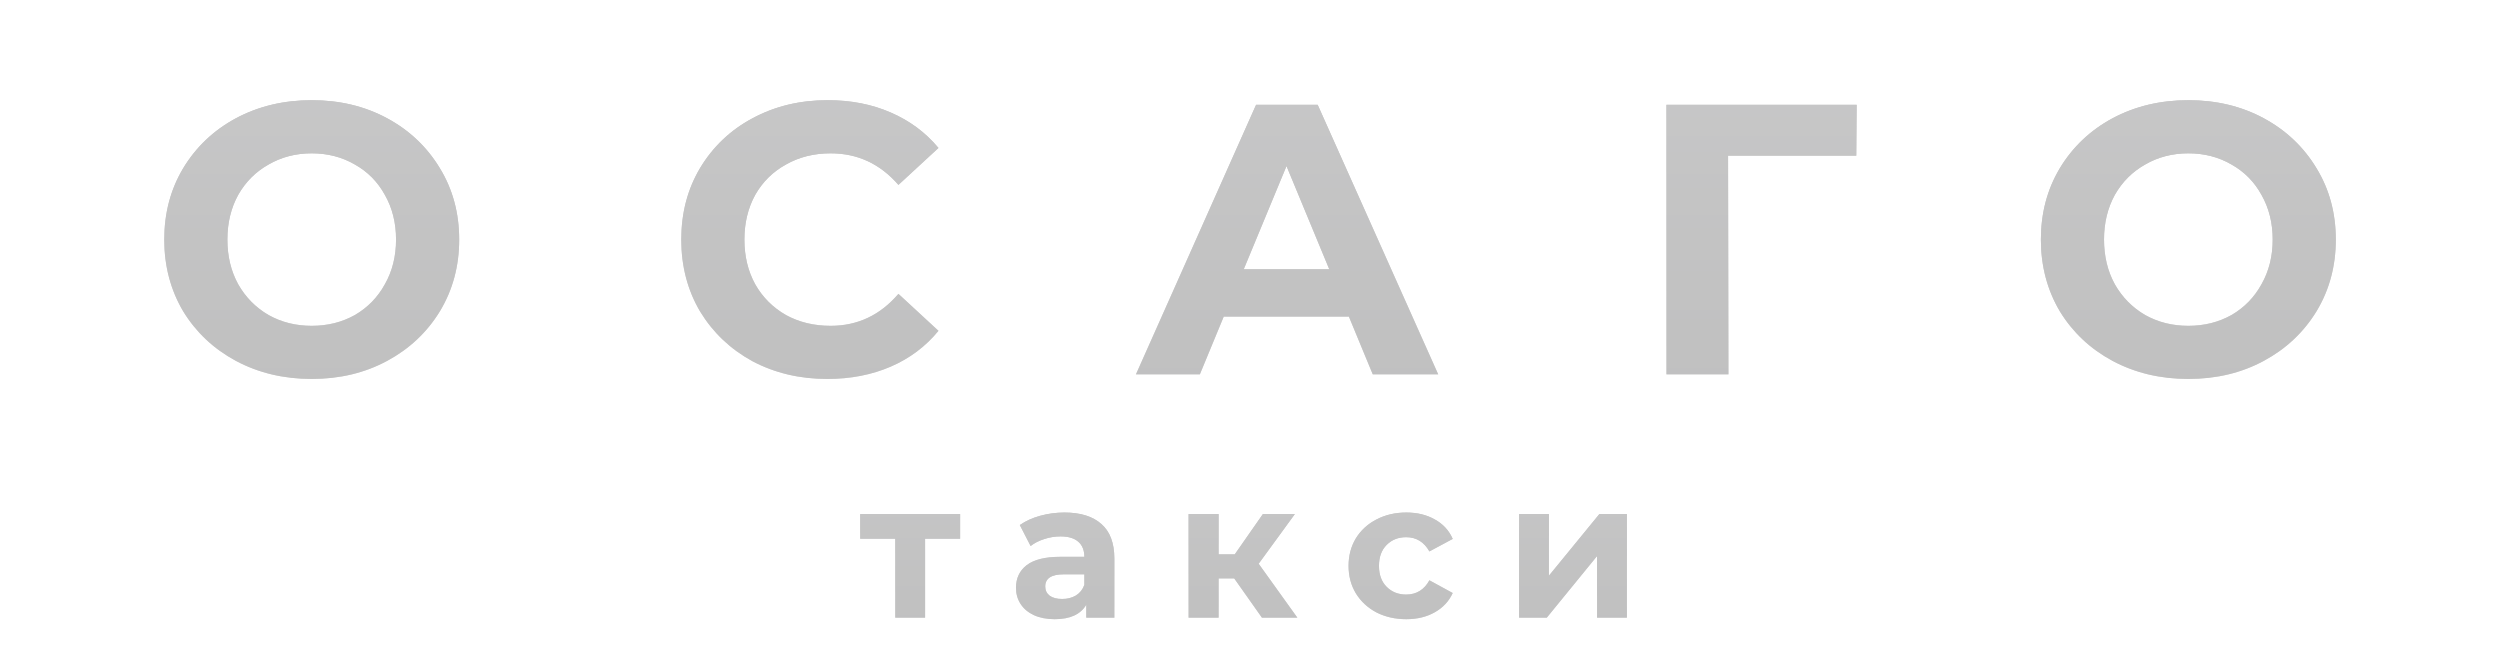
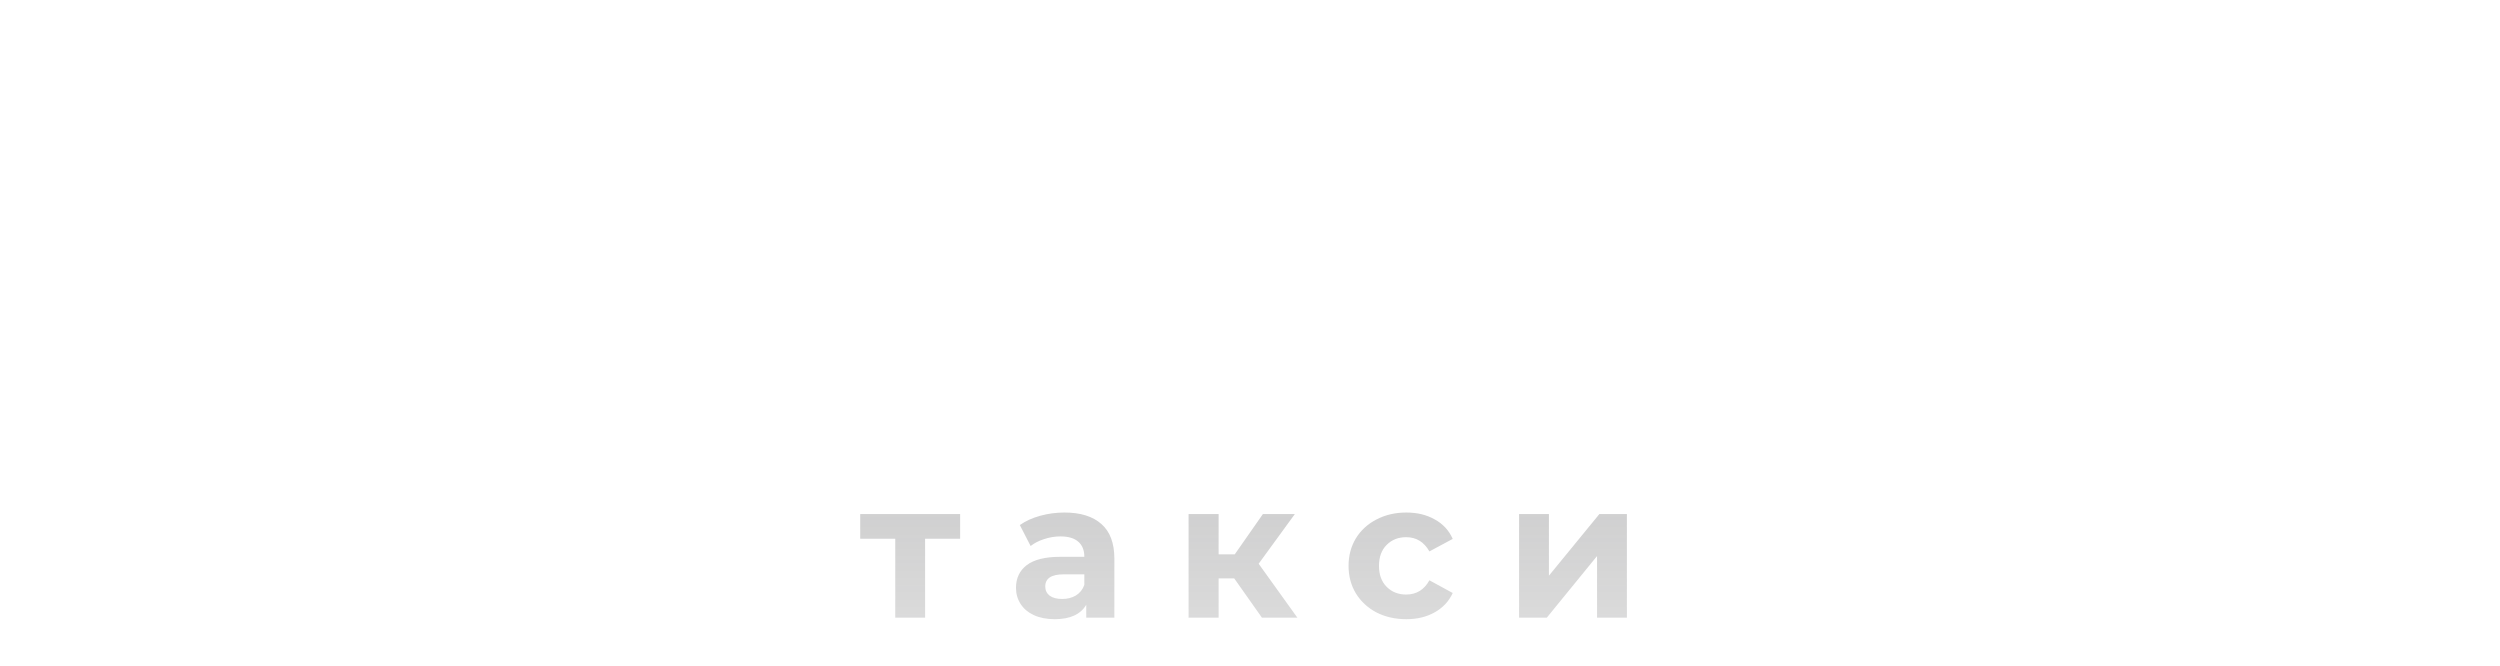
<svg xmlns="http://www.w3.org/2000/svg" width="935" height="249" viewBox="0 0 935 249" fill="none">
  <g opacity="0.25">
-     <path d="M116.585 141.728C106.121 141.728 96.665 139.472 88.217 134.96C79.865 130.448 73.289 124.256 68.489 116.384C63.785 108.416 61.433 99.488 61.433 89.6C61.433 79.712 63.785 70.832 68.489 62.96C73.289 54.992 79.865 48.752 88.217 44.24C96.665 39.728 106.121 37.472 116.585 37.472C127.049 37.472 136.457 39.728 144.809 44.24C153.161 48.752 159.737 54.992 164.537 62.96C169.337 70.832 171.737 79.712 171.737 89.6C171.737 99.488 169.337 108.416 164.537 116.384C159.737 124.256 153.161 130.448 144.809 134.96C136.457 139.472 127.049 141.728 116.585 141.728ZM116.585 121.856C122.537 121.856 127.913 120.512 132.713 117.824C137.513 115.04 141.257 111.2 143.945 106.304C146.729 101.408 148.121 95.84 148.121 89.6C148.121 83.36 146.729 77.792 143.945 72.896C141.257 68 137.513 64.208 132.713 61.52C127.913 58.736 122.537 57.344 116.585 57.344C110.633 57.344 105.257 58.736 100.457 61.52C95.657 64.208 91.865 68 89.081 72.896C86.393 77.792 85.049 83.36 85.049 89.6C85.049 95.84 86.393 101.408 89.081 106.304C91.865 111.2 95.657 115.04 100.457 117.824C105.257 120.512 110.633 121.856 116.585 121.856ZM309.372 141.728C299.1 141.728 289.788 139.52 281.436 135.104C273.18 130.592 266.652 124.4 261.852 116.528C257.148 108.56 254.796 99.584 254.796 89.6C254.796 79.616 257.148 70.688 261.852 62.816C266.652 54.848 273.18 48.656 281.436 44.24C289.788 39.728 299.148 37.472 309.516 37.472C318.252 37.472 326.124 39.008 333.132 42.08C340.236 45.152 346.188 49.568 350.988 55.328L336.012 69.152C329.196 61.28 320.748 57.344 310.668 57.344C304.428 57.344 298.86 58.736 293.964 61.52C289.068 64.208 285.228 68 282.444 72.896C279.756 77.792 278.412 83.36 278.412 89.6C278.412 95.84 279.756 101.408 282.444 106.304C285.228 111.2 289.068 115.04 293.964 117.824C298.86 120.512 304.428 121.856 310.668 121.856C320.748 121.856 329.196 117.872 336.012 109.904L350.988 123.728C346.188 129.584 340.236 134.048 333.132 137.12C326.028 140.192 318.108 141.728 309.372 141.728ZM504.479 118.4H457.679L448.751 140H424.847L469.775 39.2H492.815L537.887 140H513.407L504.479 118.4ZM497.135 100.688L481.151 62.096L465.167 100.688H497.135ZM694.247 58.208H646.295L646.439 140H623.255V39.2H694.391L694.247 58.208ZM818.444 141.728C807.98 141.728 798.524 139.472 790.076 134.96C781.724 130.448 775.148 124.256 770.348 116.384C765.644 108.416 763.292 99.488 763.292 89.6C763.292 79.712 765.644 70.832 770.348 62.96C775.148 54.992 781.724 48.752 790.076 44.24C798.524 39.728 807.98 37.472 818.444 37.472C828.908 37.472 838.316 39.728 846.668 44.24C855.02 48.752 861.596 54.992 866.396 62.96C871.196 70.832 873.596 79.712 873.596 89.6C873.596 99.488 871.196 108.416 866.396 116.384C861.596 124.256 855.02 130.448 846.668 134.96C838.316 139.472 828.908 141.728 818.444 141.728ZM818.444 121.856C824.396 121.856 829.772 120.512 834.572 117.824C839.372 115.04 843.116 111.2 845.804 106.304C848.588 101.408 849.98 95.84 849.98 89.6C849.98 83.36 848.588 77.792 845.804 72.896C843.116 68 839.372 64.208 834.572 61.52C829.772 58.736 824.396 57.344 818.444 57.344C812.492 57.344 807.116 58.736 802.316 61.52C797.516 64.208 793.724 68 790.94 72.896C788.252 77.792 786.908 83.36 786.908 89.6C786.908 95.84 788.252 101.408 790.94 106.304C793.724 111.2 797.516 115.04 802.316 117.824C807.116 120.512 812.492 121.856 818.444 121.856Z" fill="black" />
-     <path d="M116.585 141.728C106.121 141.728 96.665 139.472 88.217 134.96C79.865 130.448 73.289 124.256 68.489 116.384C63.785 108.416 61.433 99.488 61.433 89.6C61.433 79.712 63.785 70.832 68.489 62.96C73.289 54.992 79.865 48.752 88.217 44.24C96.665 39.728 106.121 37.472 116.585 37.472C127.049 37.472 136.457 39.728 144.809 44.24C153.161 48.752 159.737 54.992 164.537 62.96C169.337 70.832 171.737 79.712 171.737 89.6C171.737 99.488 169.337 108.416 164.537 116.384C159.737 124.256 153.161 130.448 144.809 134.96C136.457 139.472 127.049 141.728 116.585 141.728ZM116.585 121.856C122.537 121.856 127.913 120.512 132.713 117.824C137.513 115.04 141.257 111.2 143.945 106.304C146.729 101.408 148.121 95.84 148.121 89.6C148.121 83.36 146.729 77.792 143.945 72.896C141.257 68 137.513 64.208 132.713 61.52C127.913 58.736 122.537 57.344 116.585 57.344C110.633 57.344 105.257 58.736 100.457 61.52C95.657 64.208 91.865 68 89.081 72.896C86.393 77.792 85.049 83.36 85.049 89.6C85.049 95.84 86.393 101.408 89.081 106.304C91.865 111.2 95.657 115.04 100.457 117.824C105.257 120.512 110.633 121.856 116.585 121.856ZM309.372 141.728C299.1 141.728 289.788 139.52 281.436 135.104C273.18 130.592 266.652 124.4 261.852 116.528C257.148 108.56 254.796 99.584 254.796 89.6C254.796 79.616 257.148 70.688 261.852 62.816C266.652 54.848 273.18 48.656 281.436 44.24C289.788 39.728 299.148 37.472 309.516 37.472C318.252 37.472 326.124 39.008 333.132 42.08C340.236 45.152 346.188 49.568 350.988 55.328L336.012 69.152C329.196 61.28 320.748 57.344 310.668 57.344C304.428 57.344 298.86 58.736 293.964 61.52C289.068 64.208 285.228 68 282.444 72.896C279.756 77.792 278.412 83.36 278.412 89.6C278.412 95.84 279.756 101.408 282.444 106.304C285.228 111.2 289.068 115.04 293.964 117.824C298.86 120.512 304.428 121.856 310.668 121.856C320.748 121.856 329.196 117.872 336.012 109.904L350.988 123.728C346.188 129.584 340.236 134.048 333.132 137.12C326.028 140.192 318.108 141.728 309.372 141.728ZM504.479 118.4H457.679L448.751 140H424.847L469.775 39.2H492.815L537.887 140H513.407L504.479 118.4ZM497.135 100.688L481.151 62.096L465.167 100.688H497.135ZM694.247 58.208H646.295L646.439 140H623.255V39.2H694.391L694.247 58.208ZM818.444 141.728C807.98 141.728 798.524 139.472 790.076 134.96C781.724 130.448 775.148 124.256 770.348 116.384C765.644 108.416 763.292 99.488 763.292 89.6C763.292 79.712 765.644 70.832 770.348 62.96C775.148 54.992 781.724 48.752 790.076 44.24C798.524 39.728 807.98 37.472 818.444 37.472C828.908 37.472 838.316 39.728 846.668 44.24C855.02 48.752 861.596 54.992 866.396 62.96C871.196 70.832 873.596 79.712 873.596 89.6C873.596 99.488 871.196 108.416 866.396 116.384C861.596 124.256 855.02 130.448 846.668 134.96C838.316 139.472 828.908 141.728 818.444 141.728ZM818.444 121.856C824.396 121.856 829.772 120.512 834.572 117.824C839.372 115.04 843.116 111.2 845.804 106.304C848.588 101.408 849.98 95.84 849.98 89.6C849.98 83.36 848.588 77.792 845.804 72.896C843.116 68 839.372 64.208 834.572 61.52C829.772 58.736 824.396 57.344 818.444 57.344C812.492 57.344 807.116 58.736 802.316 61.52C797.516 64.208 793.724 68 790.94 72.896C788.252 77.792 786.908 83.36 786.908 89.6C786.908 95.84 788.252 101.408 790.94 106.304C793.724 111.2 797.516 115.04 802.316 117.824C807.116 120.512 812.492 121.856 818.444 121.856Z" fill="url(#paint0_linear)" />
-   </g>
+     </g>
  <g opacity="0.25">
-     <path d="M359.089 201.48H345.985V231H334.825V201.48H321.721V192.264H359.089V201.48ZM398.124 191.688C404.124 191.688 408.732 193.128 411.948 196.008C415.164 198.84 416.772 203.136 416.772 208.896V231H406.26V226.176C404.148 229.776 400.212 231.576 394.452 231.576C391.476 231.576 388.884 231.072 386.676 230.064C384.516 229.056 382.86 227.664 381.708 225.888C380.556 224.112 379.98 222.096 379.98 219.84C379.98 216.24 381.324 213.408 384.012 211.344C386.748 209.28 390.948 208.248 396.612 208.248H405.54C405.54 205.8 404.796 203.928 403.308 202.632C401.82 201.288 399.588 200.616 396.612 200.616C394.548 200.616 392.508 200.952 390.492 201.624C388.524 202.248 386.844 203.112 385.452 204.216L381.42 196.368C383.532 194.88 386.052 193.728 388.98 192.912C391.956 192.096 395.004 191.688 398.124 191.688ZM397.26 224.016C399.18 224.016 400.884 223.584 402.372 222.72C403.86 221.808 404.916 220.488 405.54 218.76V214.8H397.836C393.228 214.8 390.924 216.312 390.924 219.336C390.924 220.776 391.476 221.928 392.58 222.792C393.732 223.608 395.292 224.016 397.26 224.016ZM461.593 216.312H455.761V231H444.529V192.264H455.761V207.312H461.809L472.321 192.264H484.273L470.737 210.84L485.209 231H471.961L461.593 216.312ZM525.961 231.576C521.833 231.576 518.113 230.736 514.801 229.056C511.537 227.328 508.969 224.952 507.097 221.928C505.273 218.904 504.361 215.472 504.361 211.632C504.361 207.792 505.273 204.36 507.097 201.336C508.969 198.312 511.537 195.96 514.801 194.28C518.113 192.552 521.833 191.688 525.961 191.688C530.041 191.688 533.593 192.552 536.617 194.28C539.689 195.96 541.921 198.384 543.313 201.552L534.601 206.232C532.585 202.68 529.681 200.904 525.889 200.904C522.961 200.904 520.537 201.864 518.617 203.784C516.697 205.704 515.737 208.32 515.737 211.632C515.737 214.944 516.697 217.56 518.617 219.48C520.537 221.4 522.961 222.36 525.889 222.36C529.729 222.36 532.633 220.584 534.601 217.032L543.313 221.784C541.921 224.856 539.689 227.256 536.617 228.984C533.593 230.712 530.041 231.576 525.961 231.576ZM568.138 192.264H579.298V215.304L598.162 192.264H608.458V231H597.298V207.96L578.506 231H568.138V192.264Z" fill="black" />
    <path d="M359.089 201.48H345.985V231H334.825V201.48H321.721V192.264H359.089V201.48ZM398.124 191.688C404.124 191.688 408.732 193.128 411.948 196.008C415.164 198.84 416.772 203.136 416.772 208.896V231H406.26V226.176C404.148 229.776 400.212 231.576 394.452 231.576C391.476 231.576 388.884 231.072 386.676 230.064C384.516 229.056 382.86 227.664 381.708 225.888C380.556 224.112 379.98 222.096 379.98 219.84C379.98 216.24 381.324 213.408 384.012 211.344C386.748 209.28 390.948 208.248 396.612 208.248H405.54C405.54 205.8 404.796 203.928 403.308 202.632C401.82 201.288 399.588 200.616 396.612 200.616C394.548 200.616 392.508 200.952 390.492 201.624C388.524 202.248 386.844 203.112 385.452 204.216L381.42 196.368C383.532 194.88 386.052 193.728 388.98 192.912C391.956 192.096 395.004 191.688 398.124 191.688ZM397.26 224.016C399.18 224.016 400.884 223.584 402.372 222.72C403.86 221.808 404.916 220.488 405.54 218.76V214.8H397.836C393.228 214.8 390.924 216.312 390.924 219.336C390.924 220.776 391.476 221.928 392.58 222.792C393.732 223.608 395.292 224.016 397.26 224.016ZM461.593 216.312H455.761V231H444.529V192.264H455.761V207.312H461.809L472.321 192.264H484.273L470.737 210.84L485.209 231H471.961L461.593 216.312ZM525.961 231.576C521.833 231.576 518.113 230.736 514.801 229.056C511.537 227.328 508.969 224.952 507.097 221.928C505.273 218.904 504.361 215.472 504.361 211.632C504.361 207.792 505.273 204.36 507.097 201.336C508.969 198.312 511.537 195.96 514.801 194.28C518.113 192.552 521.833 191.688 525.961 191.688C530.041 191.688 533.593 192.552 536.617 194.28C539.689 195.96 541.921 198.384 543.313 201.552L534.601 206.232C532.585 202.68 529.681 200.904 525.889 200.904C522.961 200.904 520.537 201.864 518.617 203.784C516.697 205.704 515.737 208.32 515.737 211.632C515.737 214.944 516.697 217.56 518.617 219.48C520.537 221.4 522.961 222.36 525.889 222.36C529.729 222.36 532.633 220.584 534.601 217.032L543.313 221.784C541.921 224.856 539.689 227.256 536.617 228.984C533.593 230.712 530.041 231.576 525.961 231.576ZM568.138 192.264H579.298V215.304L598.162 192.264H608.458V231H597.298V207.96L578.506 231H568.138V192.264Z" fill="url(#paint1_linear)" />
  </g>
  <defs>
    <linearGradient id="paint0_linear" x1="467.5" y1="0" x2="467.5" y2="176" gradientUnits="userSpaceOnUse">
      <stop stop-color="#2A2A2D" />
      <stop offset="1" stop-opacity="0.49" />
    </linearGradient>
    <linearGradient id="paint1_linear" x1="467.5" y1="161" x2="467.5" y2="249" gradientUnits="userSpaceOnUse">
      <stop stop-color="#2A2A2D" />
      <stop offset="1" stop-opacity="0.49" />
    </linearGradient>
  </defs>
</svg>